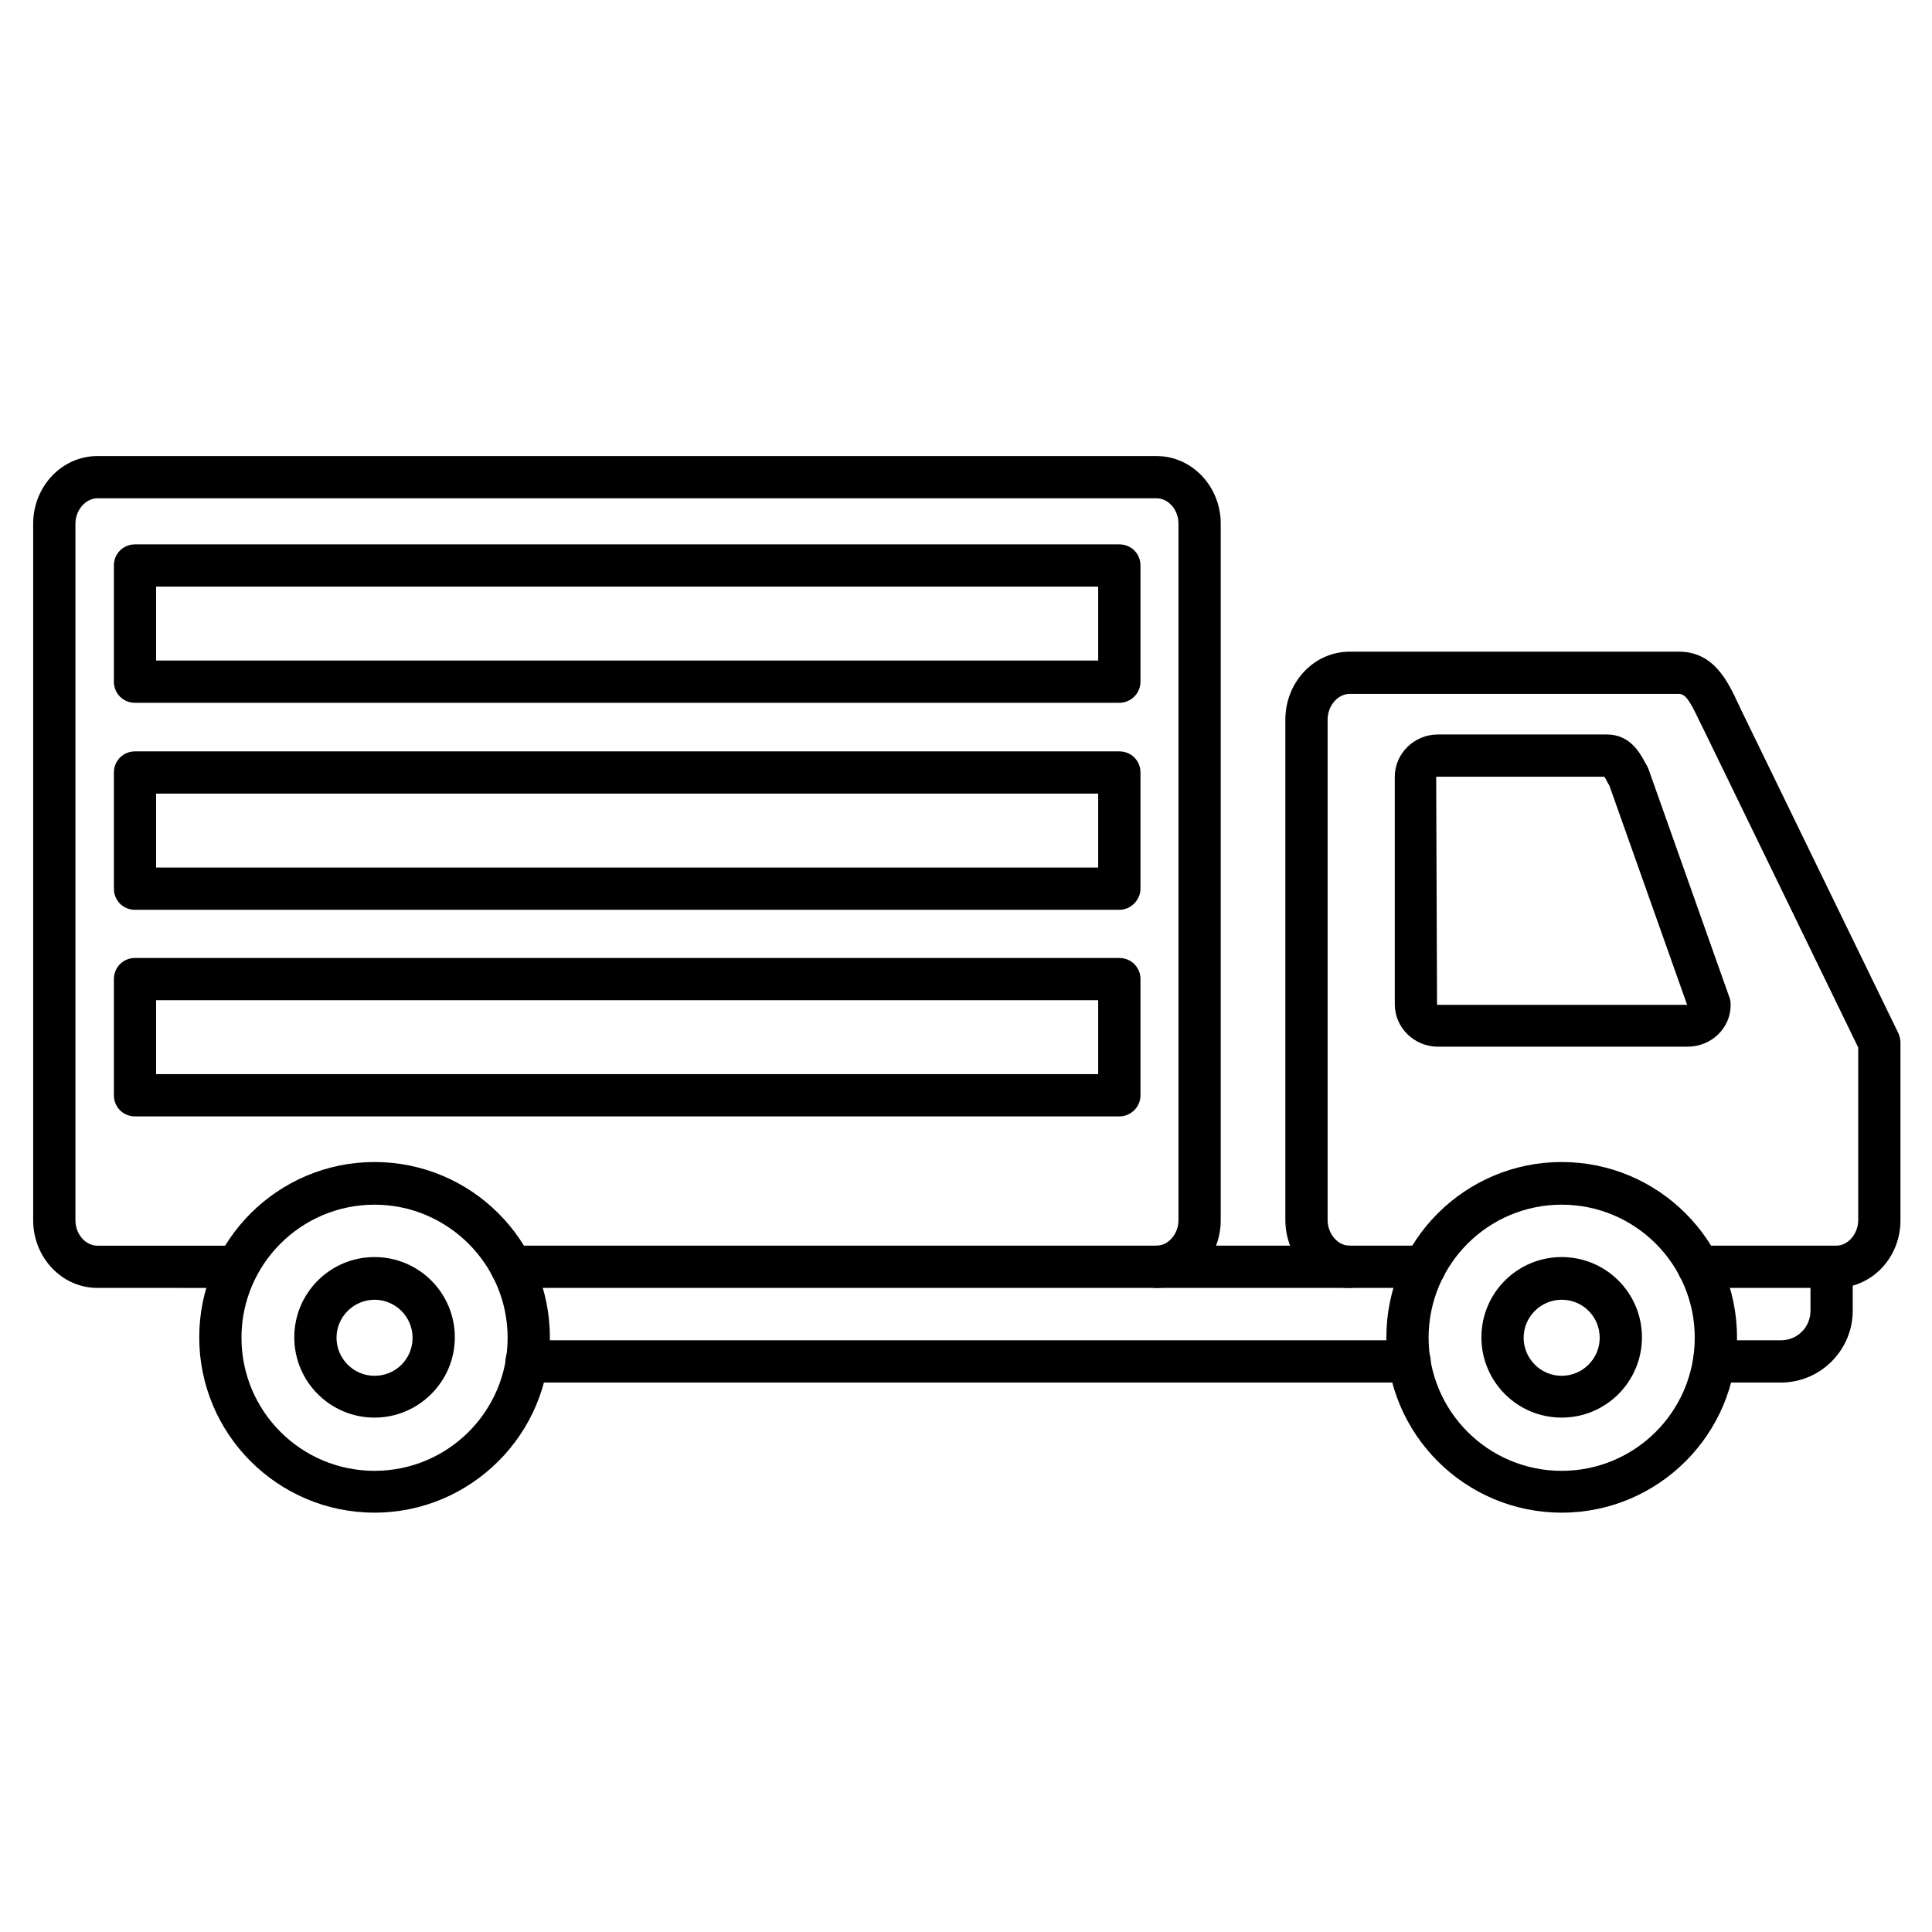
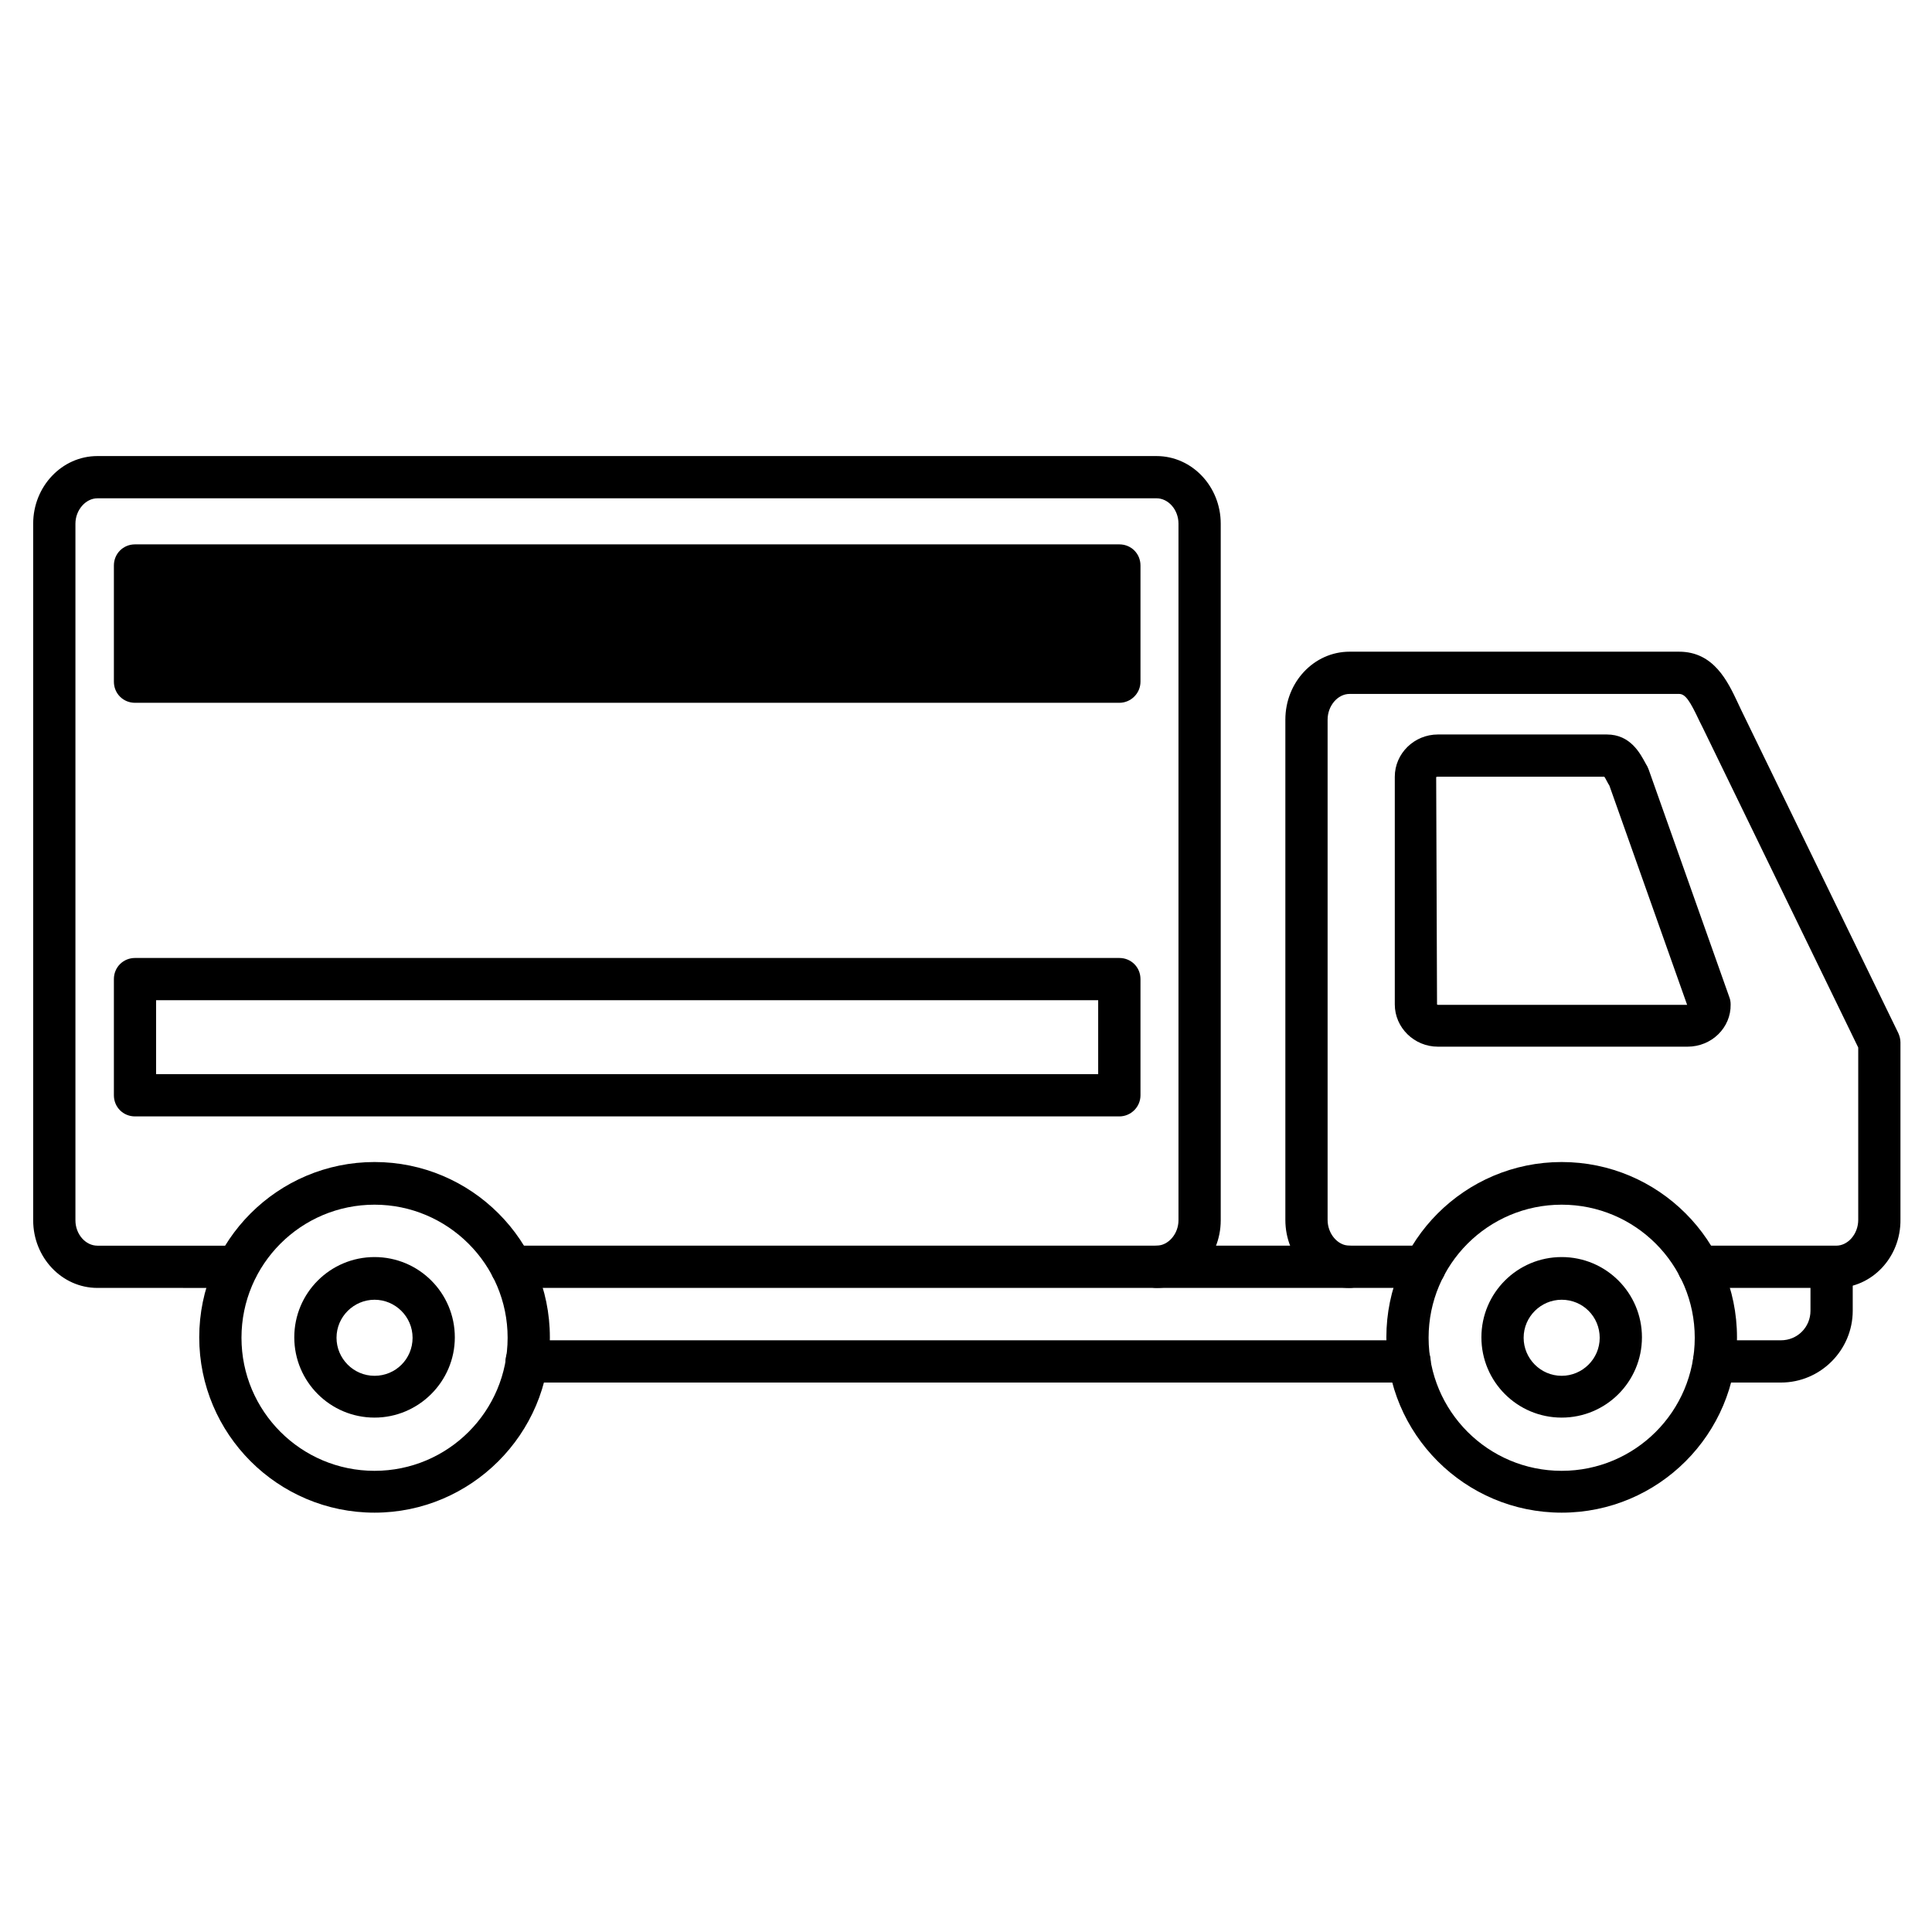
<svg xmlns="http://www.w3.org/2000/svg" fill="#000000" width="800px" height="800px" version="1.1" viewBox="144 144 512 512">
  <g>
    <path d="m450.49 485.31h-170.96c-3.137 0-5.598-2.465-5.598-5.598 0-3.137 2.465-5.598 5.598-5.598h170.96c3.137 0 5.82-3.137 5.82-6.719v-184.62c0-3.695-2.688-6.719-5.82-6.719l-280.68 0.004c-3.137 0-5.82 3.137-5.82 6.719v184.62c0 3.695 2.688 6.719 5.82 6.719h37.059c3.137 0 5.598 2.465 5.598 5.598 0 3.137-2.465 5.598-5.598 5.598l-37.059-0.004c-9.406 0-17.016-8.062-17.016-17.914v-184.62c0-9.852 7.613-17.914 17.016-17.914h280.68c9.406 0 17.016 8.062 17.016 17.914v184.62c0 9.855-7.613 17.914-17.016 17.914z" />
    <path d="m630.63 485.31h-36.5c-3.137 0-5.598-2.465-5.598-5.598 0-3.137 2.465-5.598 5.598-5.598h36.5c3.137 0 5.82-3.137 5.82-6.828v-45.68l-41.09-84.527c-0.336-0.672-0.672-1.344-1.008-2.016-2.465-5.262-3.695-7.164-5.375-7.164h-87.328c-3.137 0-5.82 3.137-5.82 6.828v132.56c0 3.695 2.688 6.828 5.82 6.828h19.93c3.137 0 5.598 2.465 5.598 5.598 0 3.137-2.465 5.598-5.598 5.598h-19.93c-9.406 0-17.016-8.062-17.016-18.023v-132.56c0-9.965 7.613-18.023 17.016-18.023h87.328c9.18 0 12.875 7.836 15.562 13.547 0.336 0.672 0.559 1.23 0.895 1.902l41.648 85.648c0.336 0.785 0.559 1.566 0.559 2.465v46.91c0.117 10.074-7.609 18.133-17.012 18.133z" />
    <path d="m591.22 421.38h-66.168c-6.269 0-11.418-5.039-11.418-11.195v-60.344c0-6.156 5.148-11.195 11.418-11.195h44.781c6.269 0 8.844 5.039 10.301 7.727 0.113 0.223 0.336 0.559 0.449 0.785 0.113 0.223 0.223 0.559 0.336 0.785l21.383 60.344c0.223 0.559 0.336 1.23 0.336 1.902 0.113 6.152-5.035 11.191-11.418 11.191zm-66.391-11.195s0.113 0.113 0.223 0.113h66.055l-20.602-58.105c-0.113-0.223-0.223-0.336-0.336-0.559-0.336-0.559-0.672-1.344-1.008-1.793h-44.223c-0.223 0-0.336 0.113-0.336 0.113z" />
    <path d="m557.86 544.87c-25.637 0-46.461-20.824-46.461-46.461 0-25.637 20.824-46.461 46.461-46.461s46.461 20.824 46.461 46.461c0 25.637-20.824 46.461-46.461 46.461zm0-81.617c-19.48 0-35.266 15.785-35.266 35.266s15.785 35.266 35.266 35.266 35.266-15.785 35.266-35.266-15.785-35.266-35.266-35.266z" />
    <path d="m243.26 544.87c-25.637 0-46.461-20.824-46.461-46.461 0-25.637 20.824-46.461 46.461-46.461 25.637 0 46.461 20.824 46.461 46.461 0 25.637-20.934 46.461-46.461 46.461zm0-81.617c-19.48 0-35.266 15.785-35.266 35.266s15.785 35.266 35.266 35.266c19.48 0 35.266-15.785 35.266-35.266s-15.898-35.266-35.266-35.266z" />
    <path d="m243.26 519.68c-11.754 0-21.273-9.516-21.273-21.273 0-11.754 9.516-21.273 21.273-21.273 11.754 0 21.273 9.516 21.273 21.273s-9.629 21.273-21.273 21.273zm0-31.234c-5.484 0-10.078 4.477-10.078 10.078 0 5.484 4.477 10.078 10.078 10.078 5.598 0 10.078-4.477 10.078-10.078-0.004-5.602-4.594-10.078-10.078-10.078z" />
    <path d="m557.86 519.68c-11.754 0-21.273-9.516-21.273-21.273 0-11.754 9.516-21.273 21.273-21.273 11.754 0 21.273 9.516 21.273 21.273-0.004 11.758-9.52 21.273-21.273 21.273zm0-31.234c-5.484 0-10.078 4.477-10.078 10.078 0 5.484 4.477 10.078 10.078 10.078 5.484 0 10.078-4.477 10.078-10.078-0.004-5.602-4.481-10.078-10.078-10.078z" />
    <path d="m615.96 510.39h-17.688c-3.137 0-5.598-2.465-5.598-5.598 0-3.137 2.465-5.598 5.598-5.598h17.688c4.367 0 7.836-3.469 7.836-7.836v-11.531c0-3.137 2.465-5.598 5.598-5.598 3.137 0 5.598 2.465 5.598 5.598v11.531c0 10.41-8.508 19.031-19.031 19.031zm-98.41 0h-233.99c-3.137 0-5.598-2.465-5.598-5.598 0-3.137 2.465-5.598 5.598-5.598h233.99c3.137 0 5.598 2.465 5.598 5.598 0 3.133-2.465 5.598-5.598 5.598z" />
    <path d="m501.66 485.31h-51.164c-3.137 0-5.598-2.465-5.598-5.598 0-3.137 2.465-5.598 5.598-5.598h51.164c3.137 0 5.598 2.465 5.598 5.598 0 3.137-2.465 5.598-5.598 5.598z" />
-     <path d="m440.64 330.25h-260.86c-3.137 0-5.598-2.465-5.598-5.598v-30.789c0-3.137 2.465-5.598 5.598-5.598h260.86c3.137 0 5.598 2.465 5.598 5.598v30.789c0 3.133-2.578 5.598-5.598 5.598zm-255.27-11.195h249.66v-19.594h-249.66z" />
-     <path d="m440.64 385.11h-260.86c-3.137 0-5.598-2.465-5.598-5.598v-30.789c0-3.137 2.465-5.598 5.598-5.598h260.86c3.137 0 5.598 2.465 5.598 5.598v30.789c0 3.019-2.578 5.598-5.598 5.598zm-255.27-11.195h249.66v-19.594h-249.66z" />
+     <path d="m440.64 330.25h-260.86c-3.137 0-5.598-2.465-5.598-5.598v-30.789c0-3.137 2.465-5.598 5.598-5.598h260.86c3.137 0 5.598 2.465 5.598 5.598v30.789c0 3.133-2.578 5.598-5.598 5.598zm-255.27-11.195h249.66h-249.66z" />
    <path d="m440.64 439.86h-260.86c-3.137 0-5.598-2.465-5.598-5.598v-30.789c0-3.137 2.465-5.598 5.598-5.598h260.86c3.137 0 5.598 2.465 5.598 5.598v30.789c0 3.133-2.578 5.598-5.598 5.598zm-255.27-11.195h249.66v-19.594h-249.66z" />
  </g>
</svg>